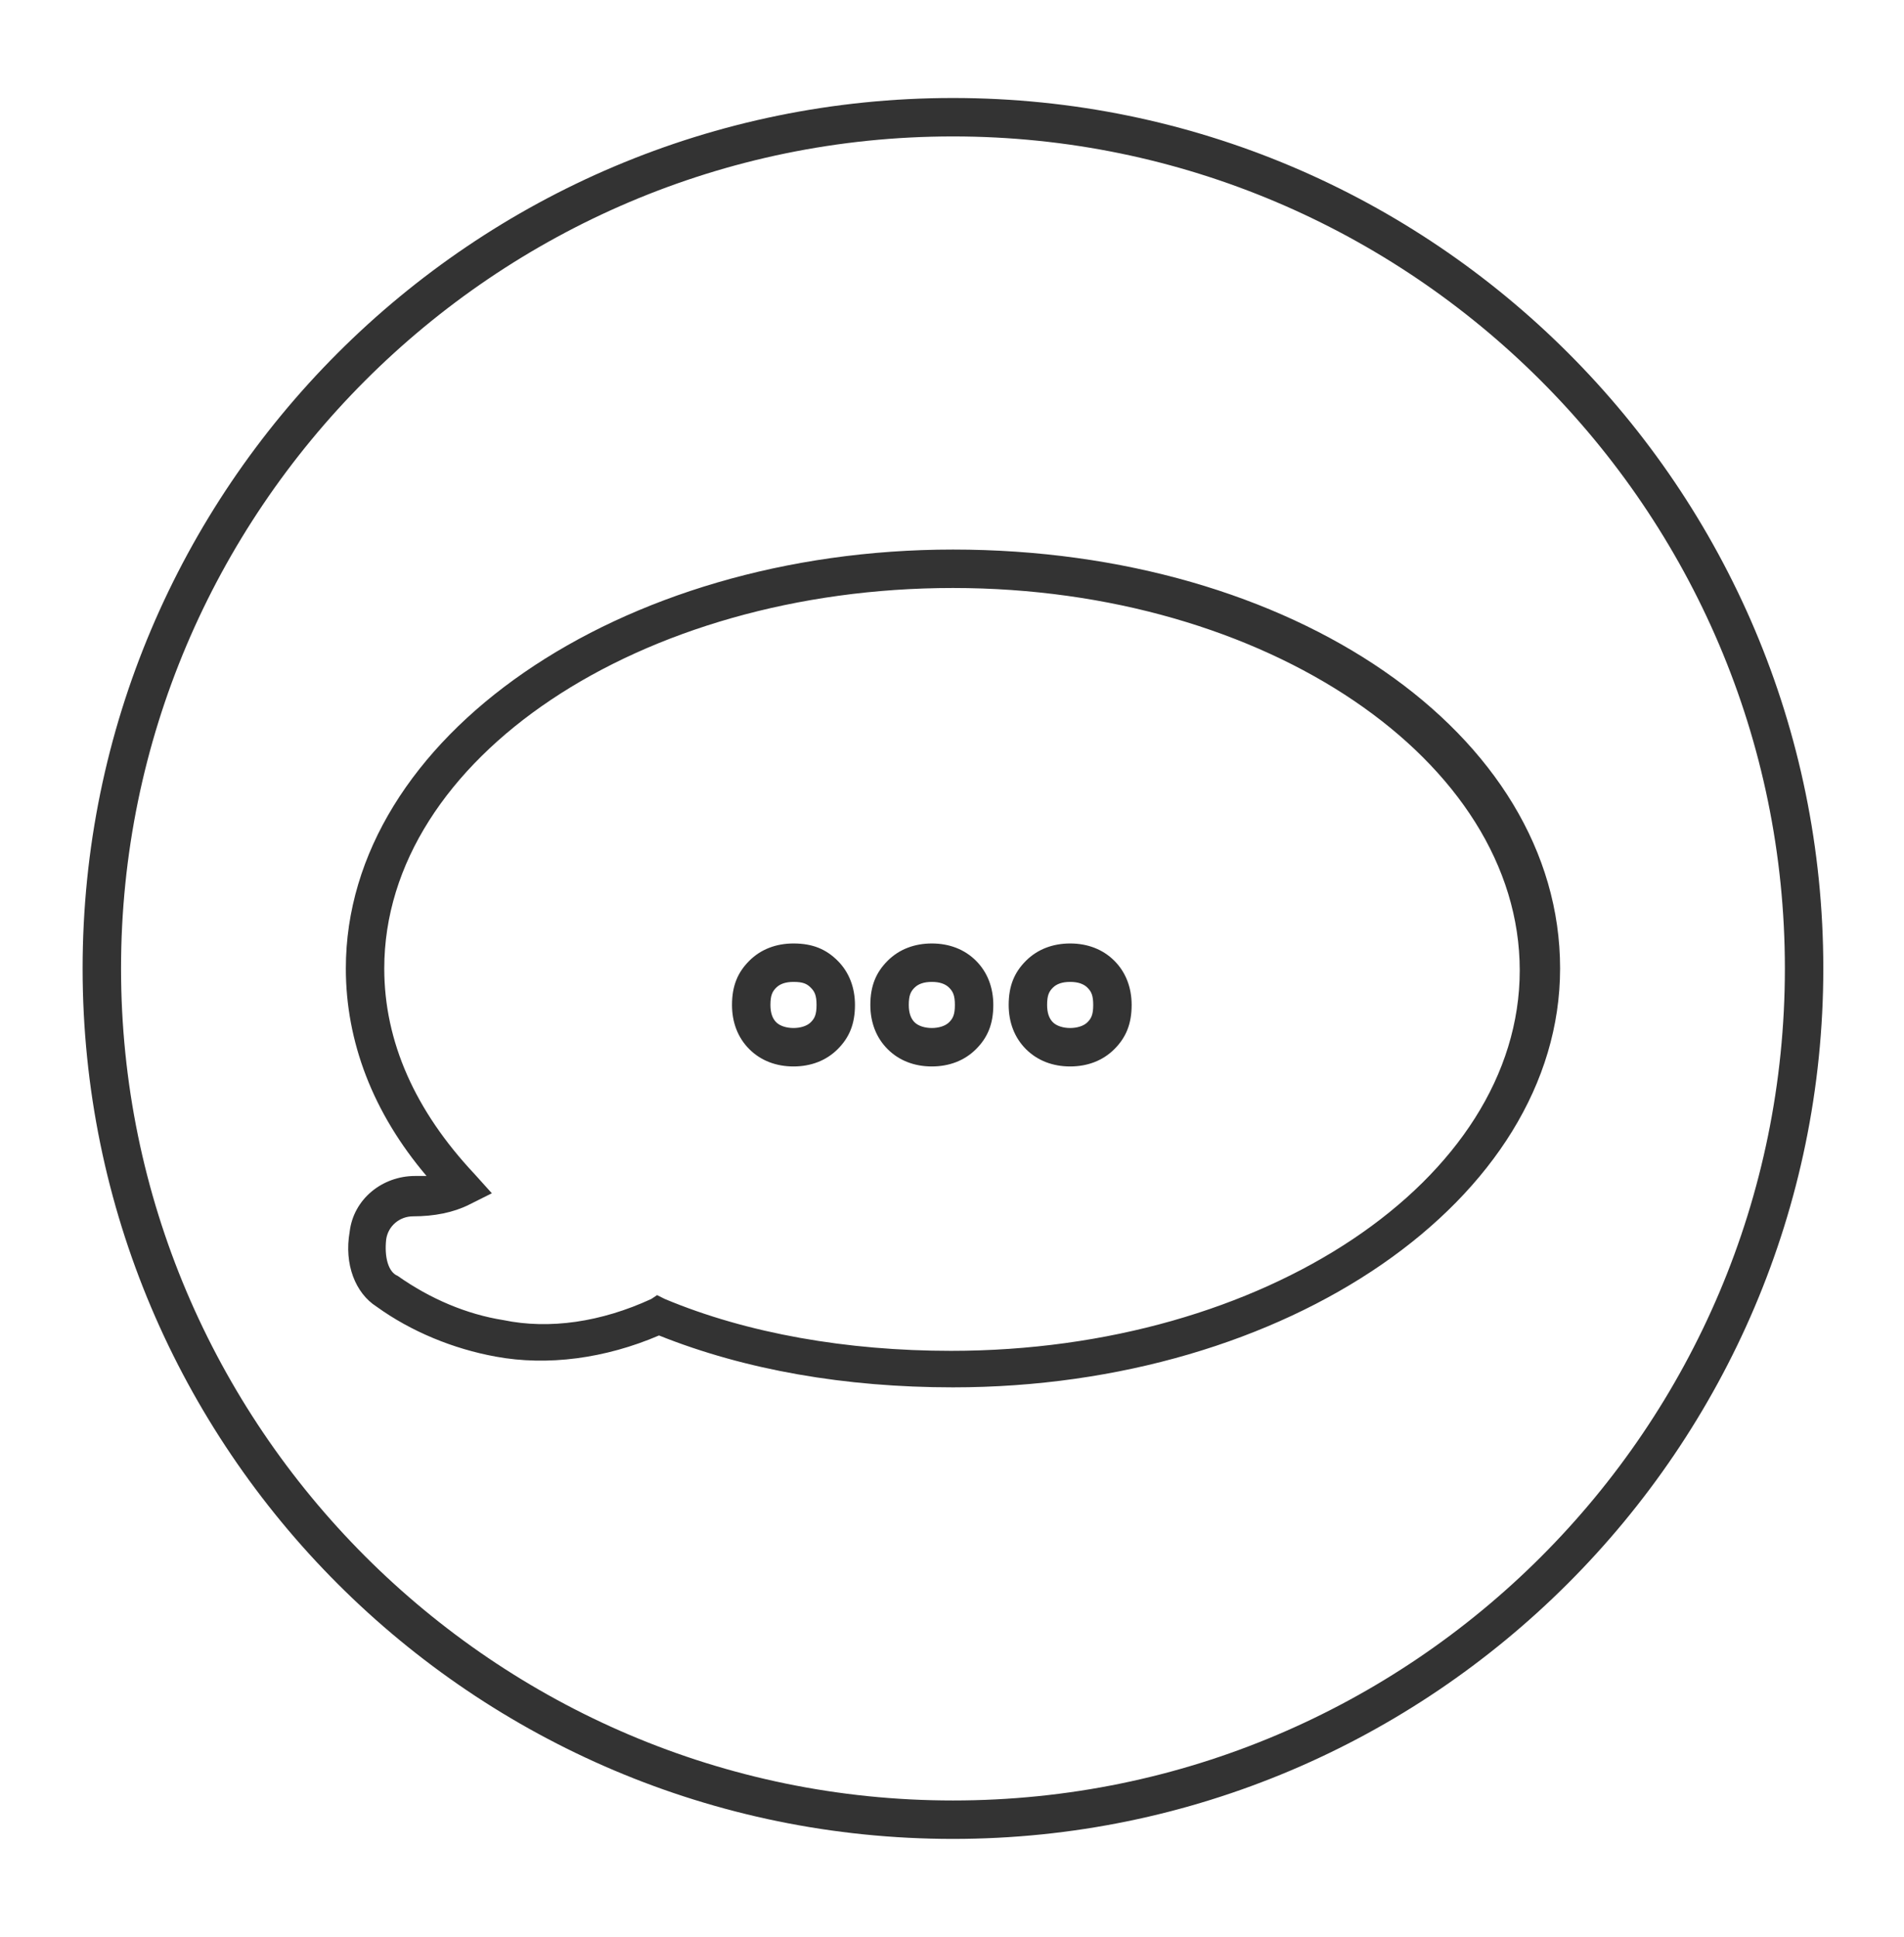
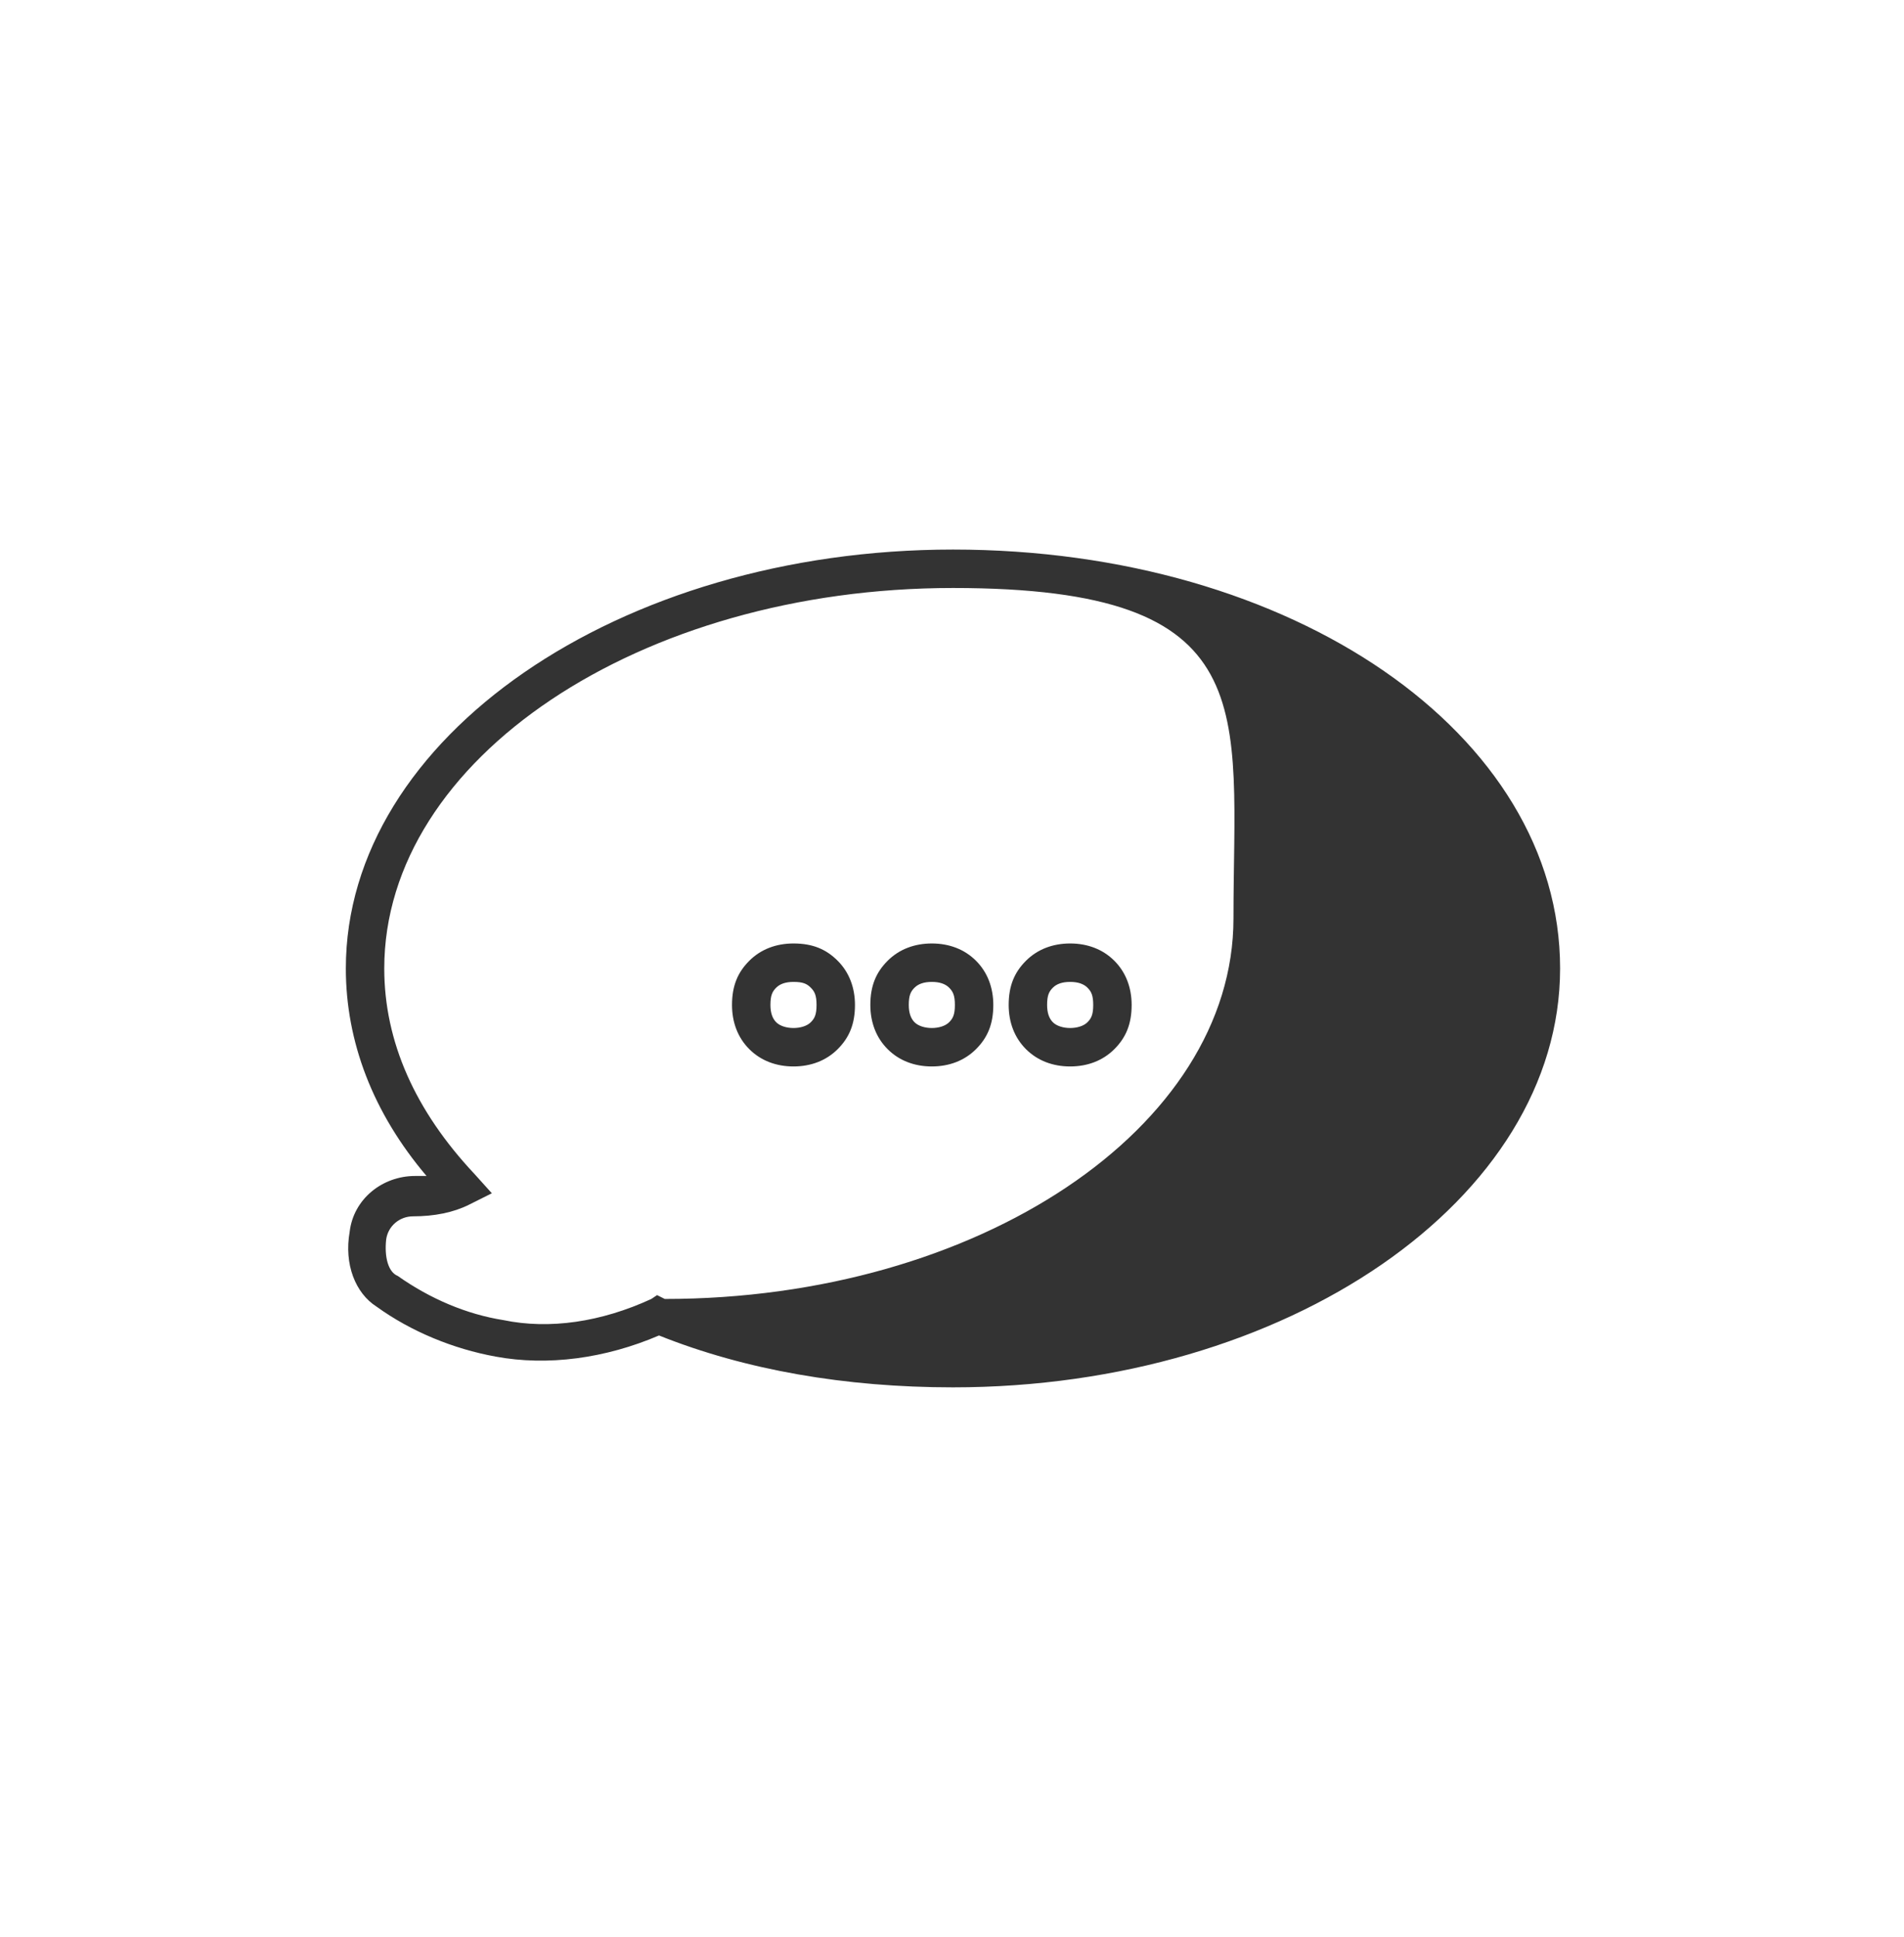
<svg xmlns="http://www.w3.org/2000/svg" version="1.1" id="Layer_1" x="0px" y="0px" viewBox="0 0 99.1 100.8" style="enable-background:new 0 0 99.1 100.8;" xml:space="preserve">
  <style type="text/css">
	.st0{fill:#333333;}
</style>
  <g>
-     <path class="st0" d="M49.6,95.7c-25,0-45.3-20.3-45.3-45.3S24.6,5.1,49.6,5.1s45.3,20.3,45.3,45.3S74.5,95.7,49.6,95.7z M49.6,7.1   C25.7,7.1,6.3,26.6,6.3,50.4s19.4,43.3,43.3,43.3s43.3-19.4,43.3-43.3S73.4,7.1,49.6,7.1z" />
-   </g>
+     </g>
  <g>
-     <path class="st0" d="M49.6,72.2c-5.6,0-10.8-0.9-15.3-2.7c-2.8,1.2-5.8,1.6-8.5,1.1c-2.2-0.4-4.4-1.3-6.2-2.6   c-1.1-0.7-1.7-2.2-1.4-3.9c0.2-1.7,1.7-2.9,3.4-2.9c0.2,0,0.4,0,0.6,0c-2.8-3.3-4.2-7-4.2-10.8c0-12,14.2-21.8,31.6-21.8   c17.7,0,31.6,9.6,31.6,21.8C81.2,62.4,67,72.2,49.6,72.2z M34.2,67.4l0.4,0.2c4.3,1.8,9.5,2.7,14.9,2.7c16.3,0,29.6-8.9,29.6-19.8   S65.9,30.6,49.6,30.6s-29.6,8.9-29.6,19.8c0,3.8,1.6,7.4,4.7,10.7l0.9,1l-1.2,0.6c-0.8,0.4-1.8,0.6-2.9,0.6c-0.7,0-1.3,0.5-1.4,1.2   c-0.1,0.9,0.1,1.7,0.6,1.9c1.7,1.2,3.6,2,5.5,2.3c2.4,0.5,5.1,0.1,7.7-1.1L34.2,67.4z M55.7,55.5c-0.9,0-1.7-0.3-2.3-0.9   c-0.6-0.6-0.9-1.4-0.9-2.3c0-1,0.3-1.7,0.9-2.3c0.6-0.6,1.4-0.9,2.3-0.9s1.7,0.3,2.3,0.9c0.6,0.6,0.9,1.4,0.9,2.3   c0,1-0.3,1.7-0.9,2.3C57.4,55.2,56.6,55.5,55.7,55.5z M55.7,51.1c-0.4,0-0.7,0.1-0.9,0.3c-0.2,0.2-0.3,0.4-0.3,0.9   c0,0.4,0.1,0.7,0.3,0.9c0.4,0.4,1.4,0.4,1.8,0c0.2-0.2,0.3-0.4,0.3-0.9c0-0.5-0.1-0.7-0.3-0.9C56.4,51.2,56.1,51.1,55.7,51.1z    M48.5,55.5c-0.9,0-1.7-0.3-2.3-0.9s-0.9-1.4-0.9-2.3c0-1,0.3-1.7,0.9-2.3c0.6-0.6,1.4-0.9,2.3-0.9s1.7,0.3,2.3,0.9   c0.6,0.6,0.9,1.4,0.9,2.3c0,1-0.3,1.7-0.9,2.3C50.2,55.2,49.4,55.5,48.5,55.5z M48.5,51.1c-0.4,0-0.7,0.1-0.9,0.3   c-0.2,0.2-0.3,0.4-0.3,0.9c0,0.4,0.1,0.7,0.3,0.9c0.4,0.4,1.4,0.4,1.8,0c0.2-0.2,0.3-0.4,0.3-0.9c0-0.5-0.1-0.7-0.3-0.9   C49.2,51.2,48.9,51.1,48.5,51.1z M41.3,55.5c-0.9,0-1.7-0.3-2.3-0.9s-0.9-1.4-0.9-2.3c0-1,0.3-1.7,0.9-2.3c0.6-0.6,1.4-0.9,2.3-0.9   c1,0,1.7,0.3,2.3,0.9c0.6,0.6,0.9,1.4,0.9,2.3c0,1-0.3,1.7-0.9,2.3C43,55.2,42.2,55.5,41.3,55.5z M41.3,51.1   c-0.4,0-0.7,0.1-0.9,0.3c-0.2,0.2-0.3,0.4-0.3,0.9c0,0.4,0.1,0.7,0.3,0.9c0.4,0.4,1.4,0.4,1.8,0c0.2-0.2,0.3-0.4,0.3-0.9   c0-0.5-0.1-0.7-0.3-0.9S41.8,51.1,41.3,51.1z" />
+     <path class="st0" d="M49.6,72.2c-5.6,0-10.8-0.9-15.3-2.7c-2.8,1.2-5.8,1.6-8.5,1.1c-2.2-0.4-4.4-1.3-6.2-2.6   c-1.1-0.7-1.7-2.2-1.4-3.9c0.2-1.7,1.7-2.9,3.4-2.9c0.2,0,0.4,0,0.6,0c-2.8-3.3-4.2-7-4.2-10.8c0-12,14.2-21.8,31.6-21.8   c17.7,0,31.6,9.6,31.6,21.8C81.2,62.4,67,72.2,49.6,72.2z M34.2,67.4l0.4,0.2c16.3,0,29.6-8.9,29.6-19.8   S65.9,30.6,49.6,30.6s-29.6,8.9-29.6,19.8c0,3.8,1.6,7.4,4.7,10.7l0.9,1l-1.2,0.6c-0.8,0.4-1.8,0.6-2.9,0.6c-0.7,0-1.3,0.5-1.4,1.2   c-0.1,0.9,0.1,1.7,0.6,1.9c1.7,1.2,3.6,2,5.5,2.3c2.4,0.5,5.1,0.1,7.7-1.1L34.2,67.4z M55.7,55.5c-0.9,0-1.7-0.3-2.3-0.9   c-0.6-0.6-0.9-1.4-0.9-2.3c0-1,0.3-1.7,0.9-2.3c0.6-0.6,1.4-0.9,2.3-0.9s1.7,0.3,2.3,0.9c0.6,0.6,0.9,1.4,0.9,2.3   c0,1-0.3,1.7-0.9,2.3C57.4,55.2,56.6,55.5,55.7,55.5z M55.7,51.1c-0.4,0-0.7,0.1-0.9,0.3c-0.2,0.2-0.3,0.4-0.3,0.9   c0,0.4,0.1,0.7,0.3,0.9c0.4,0.4,1.4,0.4,1.8,0c0.2-0.2,0.3-0.4,0.3-0.9c0-0.5-0.1-0.7-0.3-0.9C56.4,51.2,56.1,51.1,55.7,51.1z    M48.5,55.5c-0.9,0-1.7-0.3-2.3-0.9s-0.9-1.4-0.9-2.3c0-1,0.3-1.7,0.9-2.3c0.6-0.6,1.4-0.9,2.3-0.9s1.7,0.3,2.3,0.9   c0.6,0.6,0.9,1.4,0.9,2.3c0,1-0.3,1.7-0.9,2.3C50.2,55.2,49.4,55.5,48.5,55.5z M48.5,51.1c-0.4,0-0.7,0.1-0.9,0.3   c-0.2,0.2-0.3,0.4-0.3,0.9c0,0.4,0.1,0.7,0.3,0.9c0.4,0.4,1.4,0.4,1.8,0c0.2-0.2,0.3-0.4,0.3-0.9c0-0.5-0.1-0.7-0.3-0.9   C49.2,51.2,48.9,51.1,48.5,51.1z M41.3,55.5c-0.9,0-1.7-0.3-2.3-0.9s-0.9-1.4-0.9-2.3c0-1,0.3-1.7,0.9-2.3c0.6-0.6,1.4-0.9,2.3-0.9   c1,0,1.7,0.3,2.3,0.9c0.6,0.6,0.9,1.4,0.9,2.3c0,1-0.3,1.7-0.9,2.3C43,55.2,42.2,55.5,41.3,55.5z M41.3,51.1   c-0.4,0-0.7,0.1-0.9,0.3c-0.2,0.2-0.3,0.4-0.3,0.9c0,0.4,0.1,0.7,0.3,0.9c0.4,0.4,1.4,0.4,1.8,0c0.2-0.2,0.3-0.4,0.3-0.9   c0-0.5-0.1-0.7-0.3-0.9S41.8,51.1,41.3,51.1z" />
  </g>
</svg>